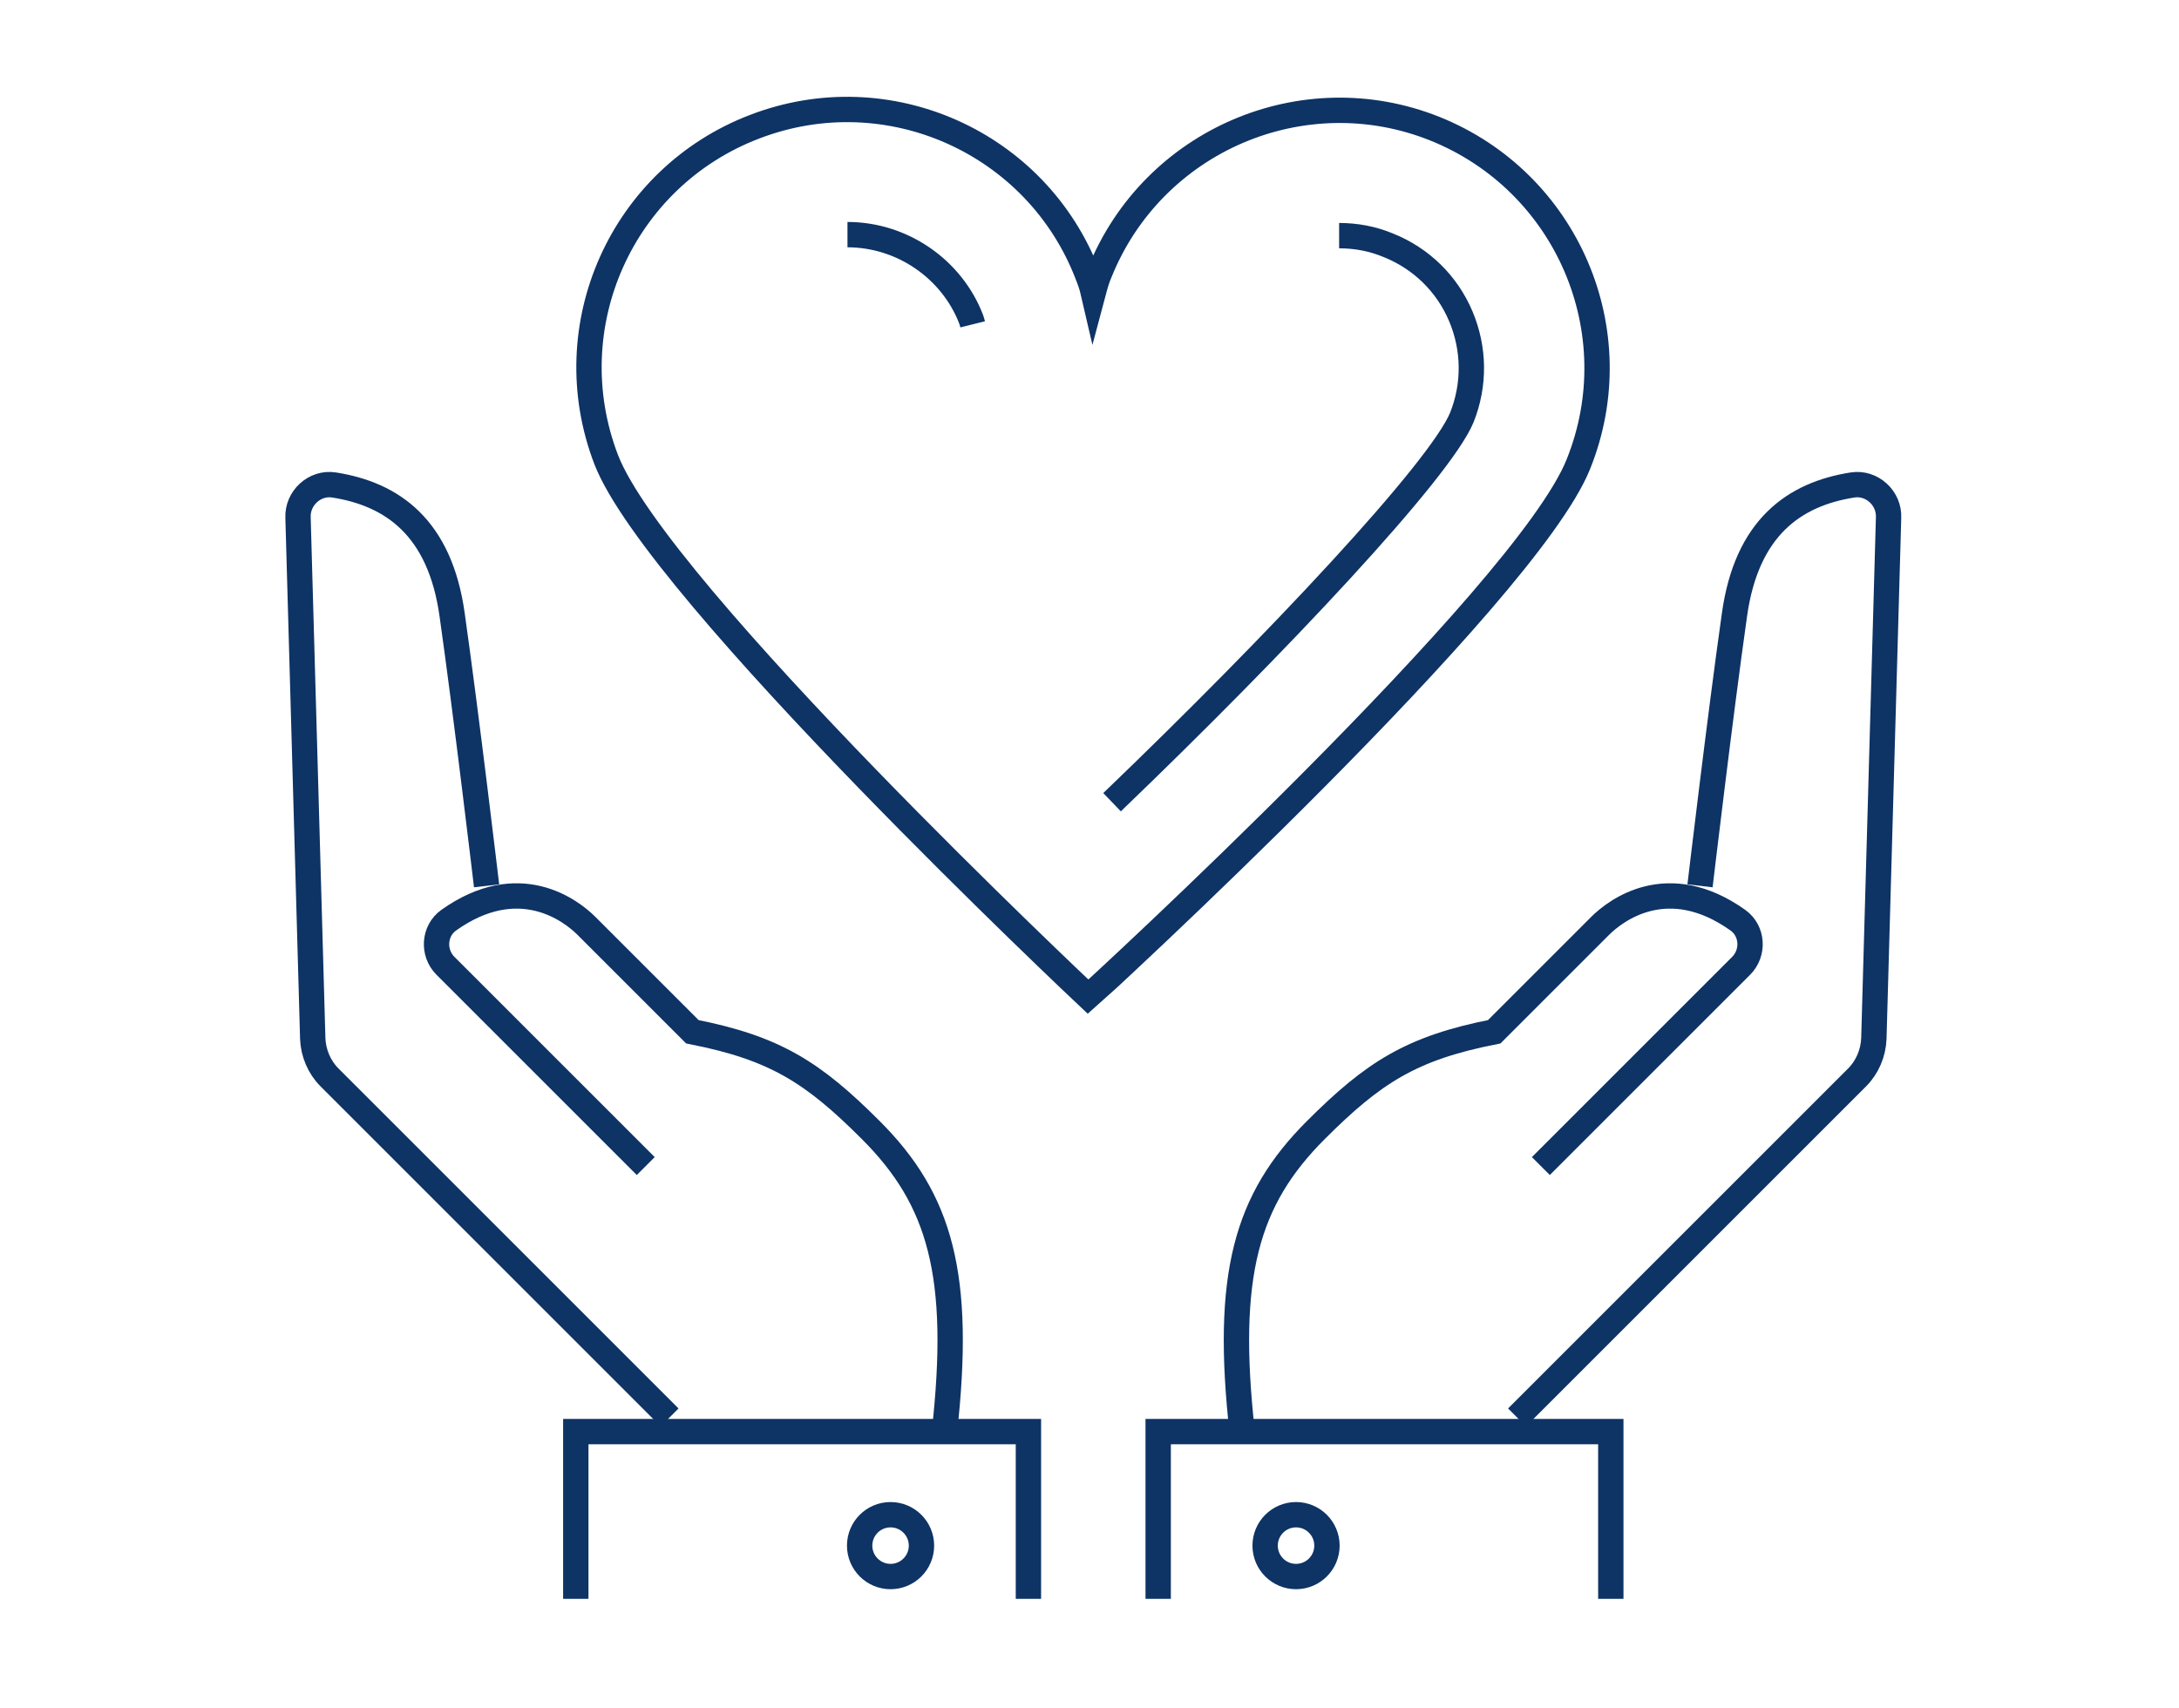
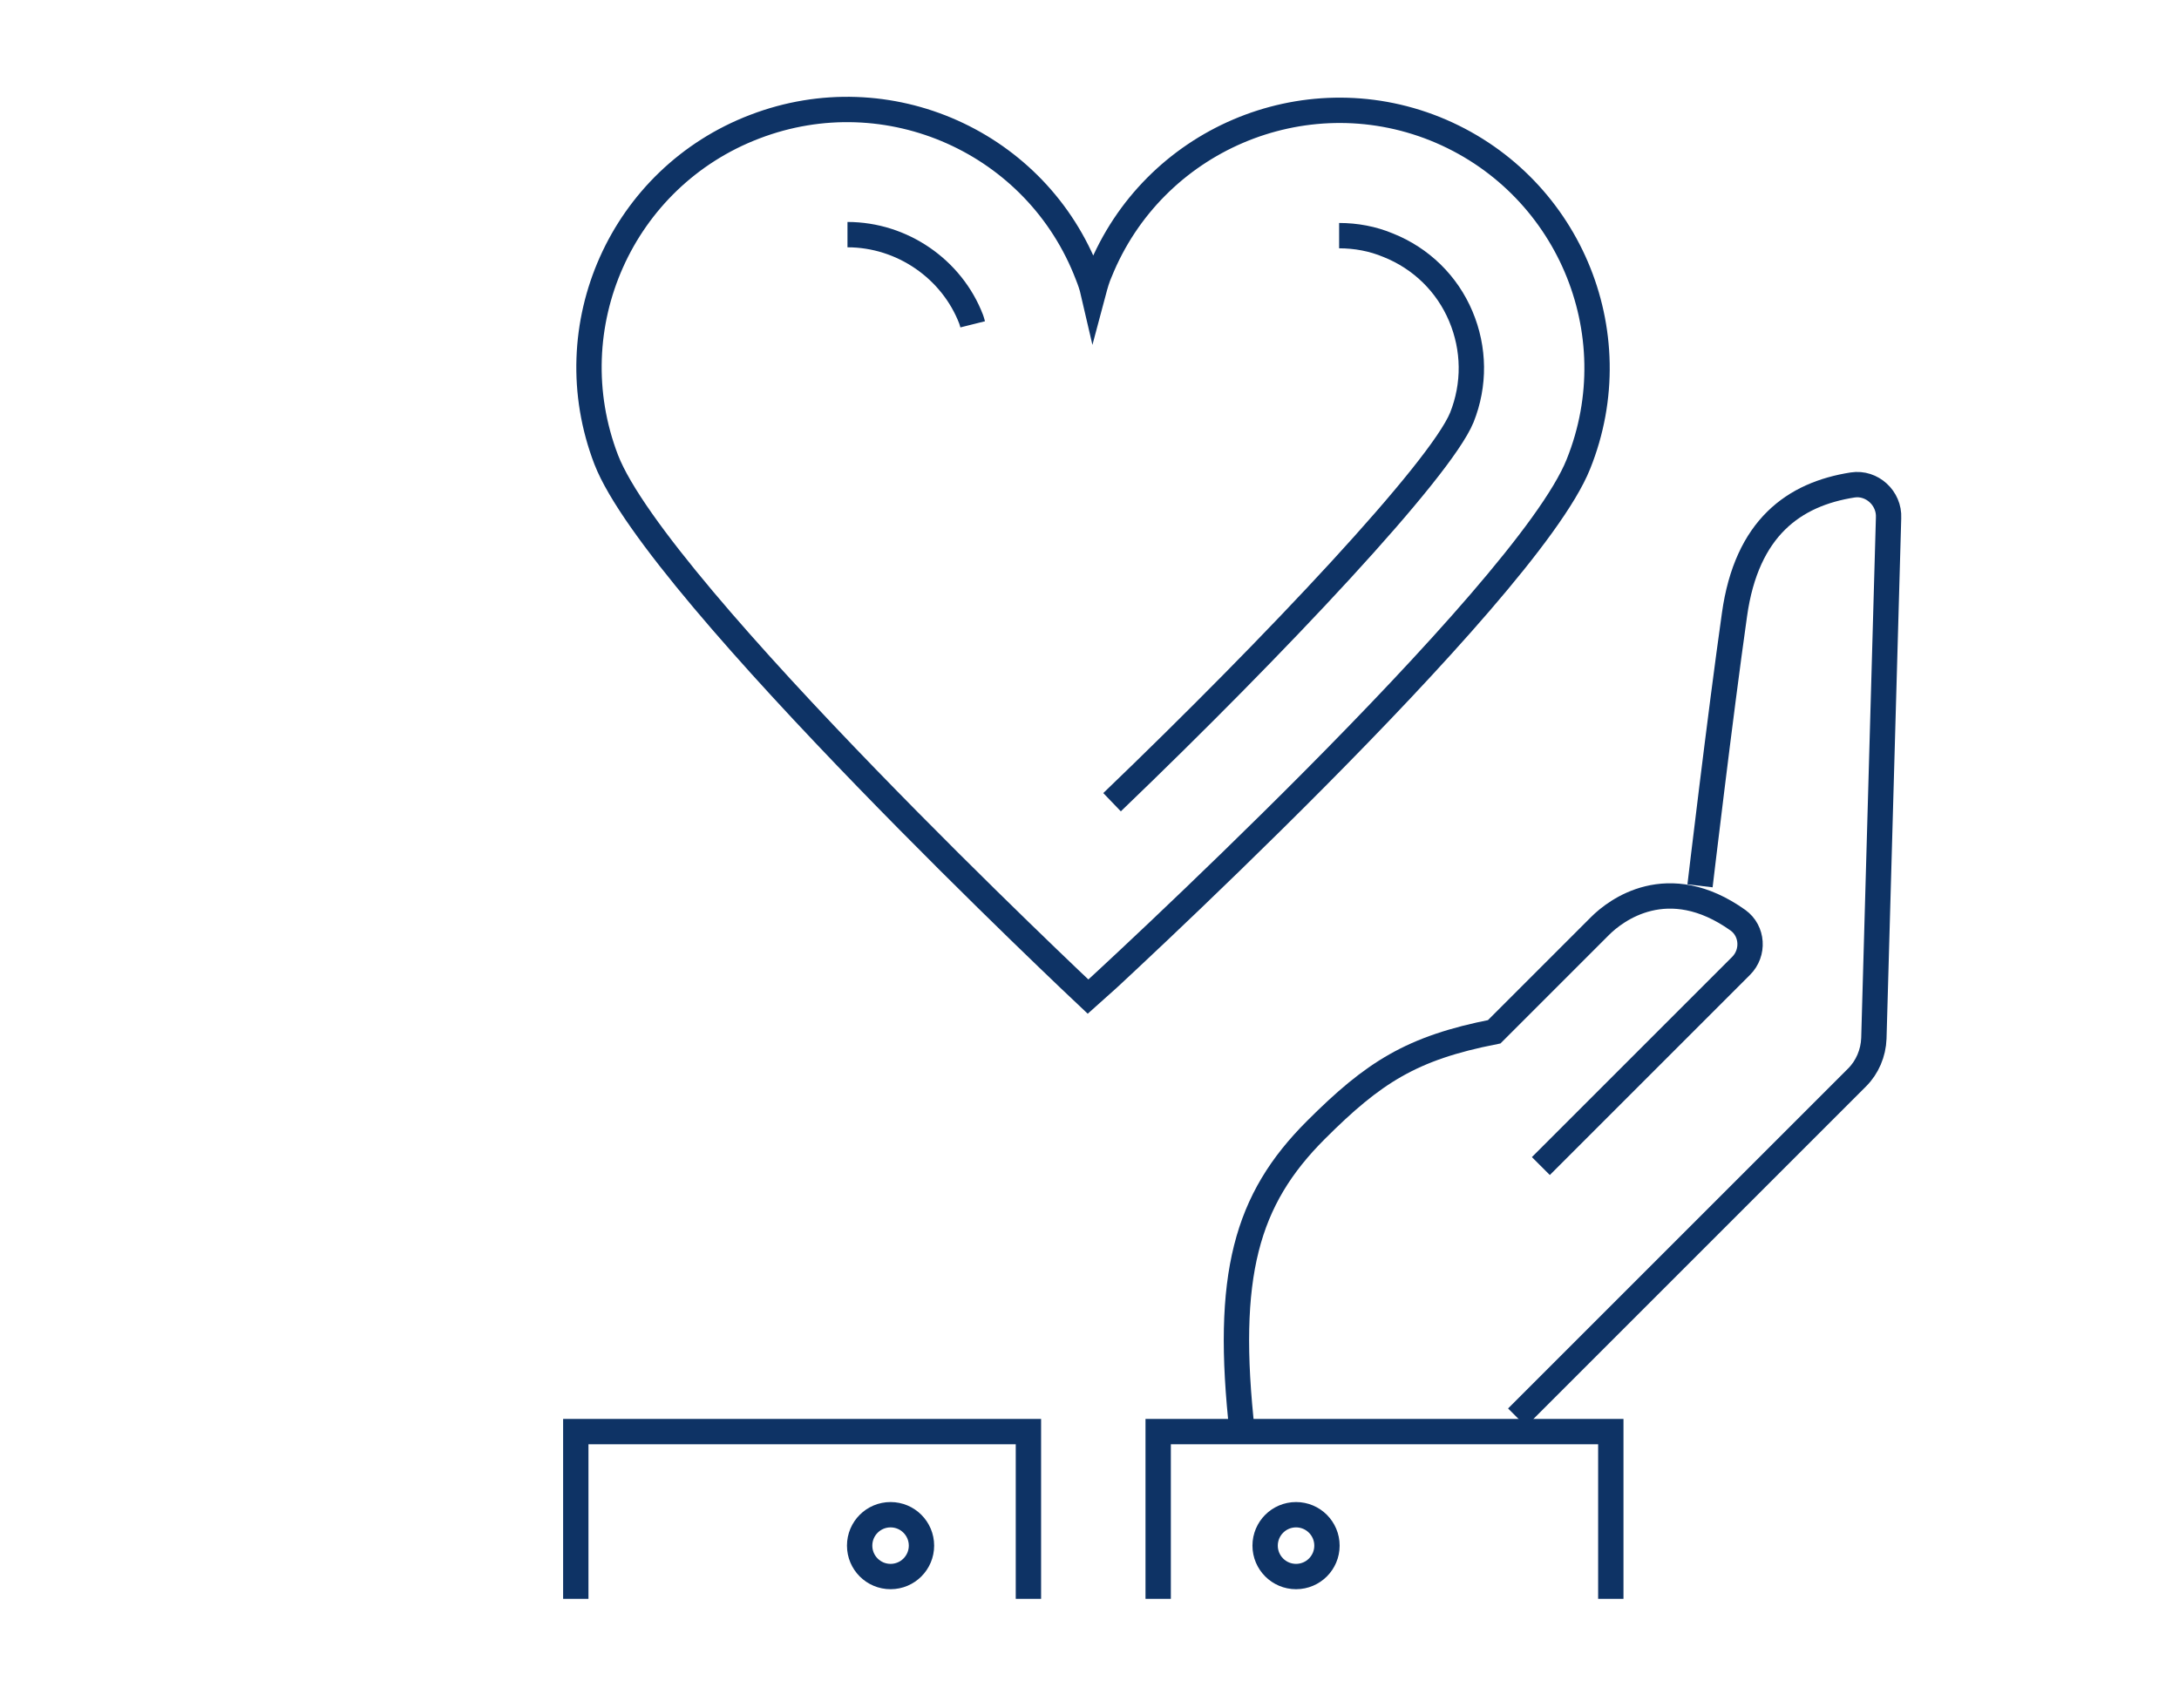
<svg xmlns="http://www.w3.org/2000/svg" version="1.1" id="Layer_1" x="0px" y="0px" viewBox="0 0 429.9 337.1" style="enable-background:new 0 0 429.9 337.1;" xml:space="preserve">
  <style type="text/css"> .st0{display:none;} .st1{display:inline;} .st2{fill:none;stroke:#0E3365;stroke-width:5;stroke-linejoin:round;stroke-miterlimit:10;} .st3{fill:none;stroke:#227190;stroke-width:5;stroke-miterlimit:10;} .st4{fill:#FFFFFF;stroke:#227190;stroke-width:5;stroke-miterlimit:10;} .st5{fill:none;stroke:#0E3365;stroke-width:5;stroke-miterlimit:10;} </style>
  <g class="st0">
    <g class="st1">
      <g>
        <g>
          <path class="st2" d="M351.8,52.3v133.1c0,34.5-17.2,66.4-46,85.3L217.1,329" />
        </g>
        <path class="st2" d="M323.8,185.4V52.3c-52.7,0-98.5-13.1-122.1-44.2C178,39.2,132.2,52.3,79.6,52.3v133.1 c0,24.9,12.5,48.2,33.4,61.8l88.7,58.3l88.7-58.3C311.2,233.6,323.8,210.3,323.8,185.4z" />
      </g>
    </g>
    <g class="st1">
      <circle class="st2" cx="201.7" cy="152.8" r="71.9" />
      <g>
        <line class="st2" x1="166.4" y1="137.3" x2="201.7" y2="184.6" />
-         <line class="st2" x1="267" y1="100.2" x2="201.7" y2="184.6" />
      </g>
      <path class="st2" d="M270.3,131.1c2.2,6.9,3.3,14.1,3.3,21.7c0,39.7-32.2,71.9-71.9,71.9c-39.7,0-71.9-32.2-71.9-71.9 c0-39.7,32.2-71.9,71.9-71.9c15.8,0,30.4,5.1,42.3,13.7" />
    </g>
  </g>
  <g class="st0">
    <g class="st1">
      <g>
        <g>
          <line class="st3" x1="144.4" y1="67.3" x2="70" y2="141.8" />
          <path class="st3" d="M227.2,88h-49.5c-7.9,0-15.4-3.1-21-8.7l-29.5-29.2" />
          <polyline class="st4" points="11.3,140.9 41.3,170.9 152.5,59.7 122.5,29.7 " />
          <path class="st3" d="M32.6,119.6c0,4.8,3.9,8.7,8.7,8.7c4.8,0,8.7-3.9,8.7-8.7c0-4.8-3.9-8.7-8.7-8.7 C36.5,110.9,32.6,114.8,32.6,119.6z" />
          <g>
            <path class="st3" d="M116.4,188.1l114,114c6.9,6.9,18,6.9,24.8,0c6.9-6.9,6.9-18,0-24.8l-9.9-9.9" />
            <path class="st3" d="M225.8,247.9l34.5,34.5c6.9,6.9,18,6.9,24.8,0c6.9-6.9,6.9-18,0-24.8L265,237.5" />
            <path class="st3" d="M250.6,223.1l39.6,39.6c6.9,6.9,18,6.9,24.8,0c6.9-6.9,6.9-18,0-24.8l-39.6-39.6" />
          </g>
          <g>
-             <path class="st4" d="M200.8,302.3c-6.9,6.9-18,6.9-24.8,0c-6.9-6.9-6.9-18,0-24.8l9.9-9.9c6.9-6.9,18-6.9,24.8,0 c6.9,6.9,6.9,18,0,24.8L200.8,302.3z" />
            <path class="st4" d="M127,227.1c-6.9,6.9-18,6.9-24.8,0c-6.9-6.9-6.9-18,0-24.8l20.1-20.1c6.9-6.9,18-6.9,24.8,0 c6.9,6.9,6.9,18,0,24.8L127,227.1z" />
-             <path class="st4" d="M170.9,282.6c-6.9,6.9-18,6.9-24.8,0c-6.9-6.9-6.9-18,0-24.8l20.1-20.1c6.9-6.9,18-6.9,24.8,0 c6.9,6.9,6.9,18,0,24.8L170.9,282.6z" />
+             <path class="st4" d="M170.9,282.6c-6.9,6.9-18,6.9-24.8,0c-6.9-6.9-6.9-18,0-24.8c6.9-6.9,18-6.9,24.8,0 c6.9,6.9,6.9,18,0,24.8L170.9,282.6z" />
            <path class="st4" d="M140.9,262.9c-6.9,6.9-18,6.9-24.8,0c-6.9-6.9-6.9-18,0-24.8l30.4-30.4c6.9-6.9,18-6.9,24.8,0 c6.9,6.9,6.9,18,0,24.8L140.9,262.9z" />
          </g>
          <line class="st3" x1="319.7" y1="192.9" x2="365.9" y2="146.7" />
          <line class="st3" x1="286.6" y1="67.3" x2="366.8" y2="147.6" />
          <path class="st3" d="M289.9,212.6l14,14c6.7,6.7,17.7,7.3,24.7,0.7c7.3-6.8,7.4-18.2,0.4-25.2l-66-66c-5.2-5.2-12.2-8.1-19.5-8 l-32.3,0.2l-14.6,14.6c-10.8,10.8-26.8,13.1-39.8,6.9c-5.5-2.6-6.8-9.9-2.5-14.3l39.5-39.5c5.2-5.2,12.2-8.1,19.6-8.1h40.1 c7.9,0,15.4-3.1,21-8.7l29.5-29.2" />
-           <path class="st3" d="M291.5,114.7c6.4,6.4,10.3,15.2,10.3,25c0,9.8-4,18.6-10.3,25" />
          <polyline class="st4" points="420.1,140.9 390.1,170.9 278.9,59.7 308.9,29.7 " />
          <line class="st3" x1="111.7" y1="192.9" x2="65.5" y2="146.7" />
          <path class="st3" d="M398.8,119.6c0,4.8-3.9,8.7-8.7,8.7s-8.7-3.9-8.7-8.7c0-4.8,3.9-8.7,8.7-8.7S398.8,114.8,398.8,119.6z" />
        </g>
        <path class="st3" d="M111.7,142.9c-6.4,6.4-10.3,15.2-10.3,25c0,9.8,4,18.6,10.3,25" />
      </g>
    </g>
  </g>
  <g>
    <g>
      <g>
        <path class="st5" d="M167.2,46.3 M264.2,46.5c3.3,0,6.6,0.6,9.7,1.9c6.5,2.6,11.6,7.6,14.3,14c2.7,6.4,2.8,13.5,0.2,20 c-4.3,10.4-36.4,44.6-69,75.9 M215.8,82.4 M167.2,46.3c10.8,0,20.6,6.8,24.4,16.7c0.1,0.3,0.2,0.6,0.3,1" />
        <path class="st5" d="M214.7,196.7c0.6-0.5,86.3-79.1,96.7-105.1c10.5-26.1-2.2-55.7-28.3-66.2C257.1,15,227.5,27.7,217,53.7 c-0.5,1.1-0.9,2.5-1.3,4c-0.3-1.3-0.7-2.4-1.1-3.4c-10-26.2-39.4-39.4-65.7-29.3c-26.2,10-39.4,39.4-29.3,65.7 C129.7,116.8,214.7,196.7,214.7,196.7z" />
      </g>
      <g>
        <g>
          <g>
-             <path class="st5" d="M96,174.8c0,0-4-33.8-6.8-53.5c-2.4-17.2-11.8-23.8-23.3-25.6c-3.8-0.6-7.3,2.6-7.1,6.5l2.9,102.7 c0.1,2.9,1.3,5.7,3.3,7.7l67.1,67.1" />
-             <path class="st5" d="M186.3,282.8c3.5-31.2-0.8-46.1-14.5-59.8c-11.4-11.4-18.9-16.2-35.2-19.4c-7.5-7.5-17.6-17.6-20.9-20.9 c-3-3-13.3-11-27.2-1.1c-2.9,2.1-3.2,6.4-0.6,9l39.5,39.5" />
            <polyline class="st5" points="202.9,315.5 202.9,282.5 113.6,282.5 113.6,315.5 " />
          </g>
          <circle class="st5" cx="175.7" cy="305" r="6.1" />
        </g>
        <g>
          <g>
            <path class="st5" d="M335.4,174.8c0,0,4-33.8,6.8-53.5c2.4-17.2,11.8-23.8,23.3-25.6c3.8-0.6,7.3,2.6,7.1,6.5l-2.9,102.7 c-0.1,2.9-1.3,5.7-3.3,7.7l-67.1,67.1" />
            <path class="st5" d="M245.1,282.8c-3.5-31.2,0.8-46.1,14.5-59.8c11.4-11.4,18.9-16.2,35.2-19.4c7.5-7.5,17.6-17.6,20.9-20.9 c3-3,13.3-11,27.2-1.1c2.9,2.1,3.2,6.4,0.6,9L304,230.1" />
            <polyline class="st5" points="228.5,315.5 228.5,282.5 317.8,282.5 317.8,315.5 " />
          </g>
          <circle class="st5" cx="255.7" cy="305" r="6.1" />
        </g>
      </g>
    </g>
  </g>
</svg>